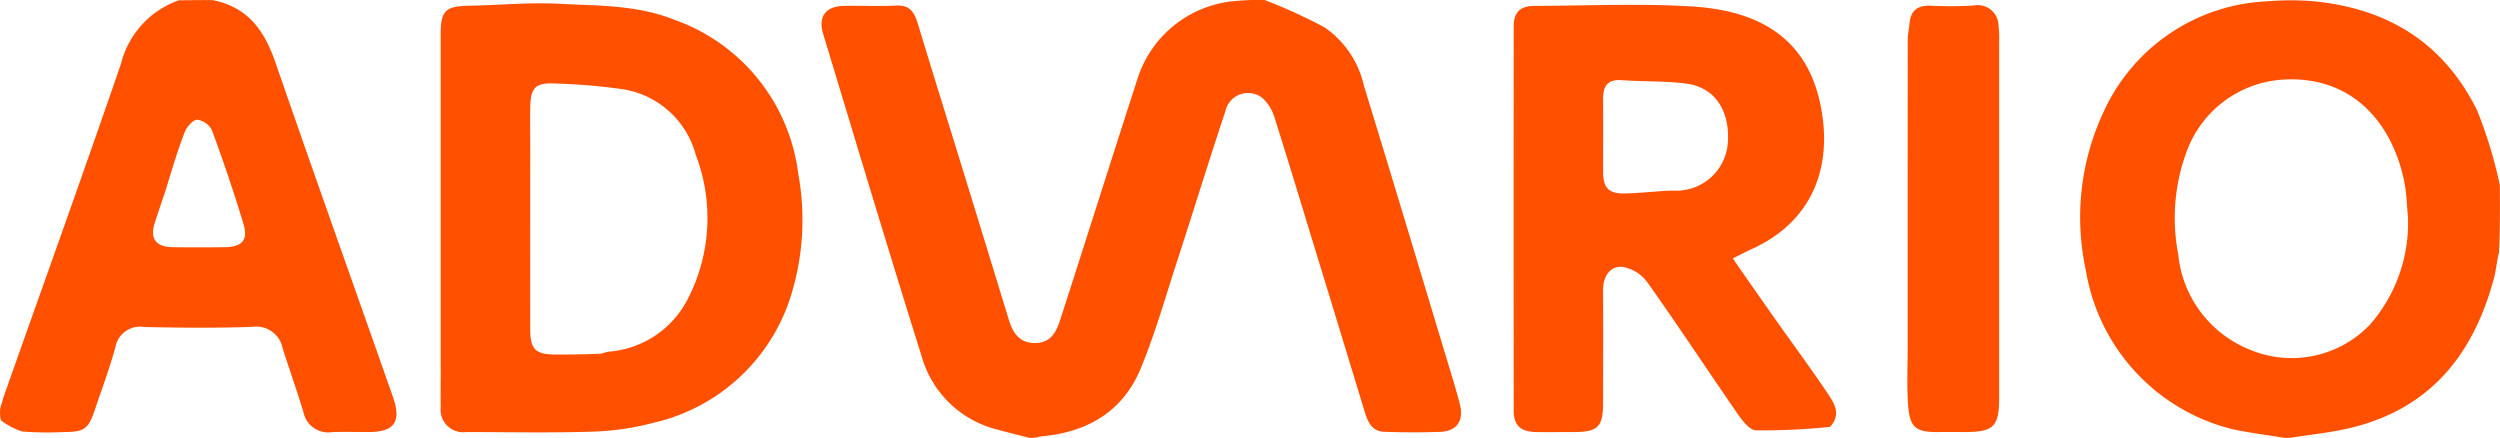
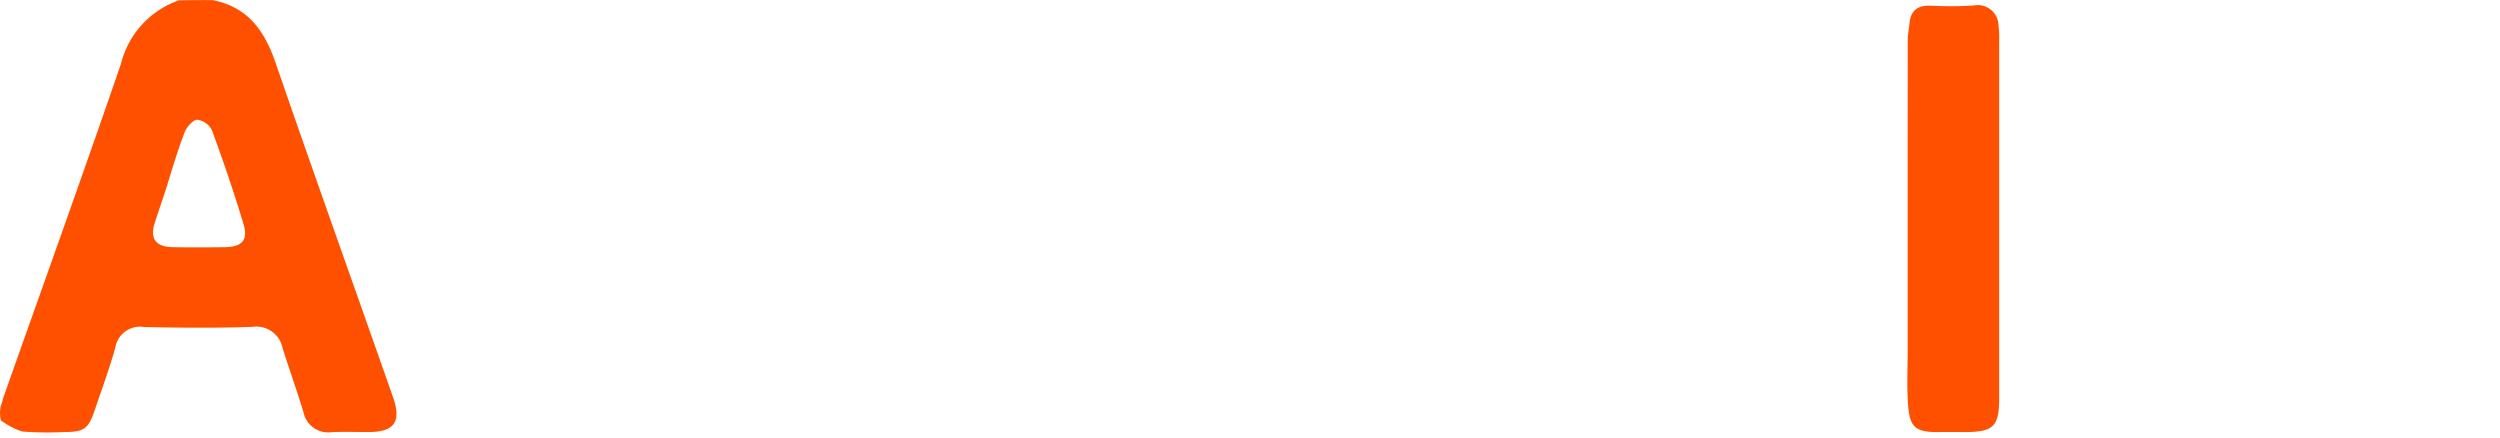
<svg xmlns="http://www.w3.org/2000/svg" width="153.876" height="26.952" viewBox="0 0 153.876 26.952">
  <g id="logo" transform="translate(-70.158 -84.052)">
-     <path id="Path_4" data-name="Path 4" d="M358.591,111c-.72-.184-1.377-.343-2.028-.522a6.448,6.448,0,0,1-4.617-4.538C349.88,99.36,347.9,92.751,345.9,86.148c-.325-1.074.143-1.705,1.262-1.733,1.081-.027,2.166.036,3.246-.02.826-.043,1.1.417,1.308,1.088.9,2.971,1.826,5.936,2.74,8.9q1.435,4.663,2.863,9.329c.257.841.666,1.483,1.677,1.452.946-.029,1.268-.728,1.5-1.453,1.605-4.972,3.178-9.955,4.786-14.926a6.9,6.9,0,0,1,5.846-4.657,15.969,15.969,0,0,1,1.936-.078,33.46,33.46,0,0,1,3.684,1.68,5.922,5.922,0,0,1,2.43,3.59c1.764,5.74,3.488,11.492,5.224,17.241.242.8.491,1.6.692,2.413.241.974-.2,1.613-1.178,1.655-1.16.049-2.323.039-3.484,0-.776-.024-1.02-.632-1.213-1.266q-1.551-5.1-3.114-10.2c-.795-2.6-1.577-5.2-2.4-7.792a2.733,2.733,0,0,0-.755-1.273,1.425,1.425,0,0,0-2.294.791c-1.027,3.091-1.985,6.2-2.992,9.3-.711,2.187-1.341,4.409-2.216,6.53-1.106,2.679-3.3,3.955-6.2,4.2A1.82,1.82,0,0,1,358.591,111Z" transform="translate(-225.073)" fill="#ff5000" />
-     <path id="Path_5" data-name="Path 5" d="M780.741,111.086c-1.114-.189-2.178-.314-3.219-.542a12.087,12.087,0,0,1-8.985-9.759,15.322,15.322,0,0,1,1.135-9.864,11.629,11.629,0,0,1,10.043-6.706,17.43,17.43,0,0,1,2.711-.014c4.728.426,8.166,2.615,10.2,6.749a28.312,28.312,0,0,1,1.389,4.571c.009,1.338.018,2.676-.049,4.139-.148.6-.178,1.086-.3,1.548-1.279,4.846-4.065,8.235-9.155,9.335-1.1.237-2.224.355-3.337.528a3.481,3.481,0,0,1-.437.016m7.615-13.659c-.061-.659-.071-1.328-.193-1.975-.677-3.589-3.125-6.728-7.586-6.412a6.765,6.765,0,0,0-5.8,4.328,11.767,11.767,0,0,0-.554,6.41,7.053,7.053,0,0,0,4.351,5.853,6.658,6.658,0,0,0,7.474-1.542A9.5,9.5,0,0,0,788.357,97.427Z" transform="translate(-569.991 -0.083)" fill="#ff5000" />
    <path id="Path_6" data-name="Path 6" d="M83.24,84.068c2.2.439,3.2,1.9,3.871,3.838,2.374,6.885,4.832,13.742,7.241,20.616.527,1.505.067,2.129-1.483,2.134-.763,0-1.528-.026-2.29.007a1.553,1.553,0,0,1-1.744-1.231c-.4-1.317-.86-2.616-1.28-3.927a1.651,1.651,0,0,0-1.854-1.324c-2.226.081-4.458.058-6.686.01a1.535,1.535,0,0,0-1.759,1.268c-.362,1.3-.834,2.562-1.264,3.839-.394,1.172-.656,1.357-1.9,1.358a20.505,20.505,0,0,1-2.561-.031,4.451,4.451,0,0,1-1.315-.688,1.955,1.955,0,0,1-.013-.877c.1-.255.121-.408.17-.549C72.787,101.676,75.246,94.855,77.6,88a5.573,5.573,0,0,1,3.567-3.917c.665-.008,1.329-.016,2.075-.011m-2.857,11.6c-.236.707-.477,1.411-.705,2.12-.307.955.066,1.468,1.105,1.486,1.068.018,2.136.012,3.2,0s1.459-.429,1.164-1.411c-.584-1.944-1.241-3.869-1.94-5.775a1.207,1.207,0,0,0-.911-.66c-.273.008-.648.449-.777.778C81.1,93.3,80.769,94.417,80.383,95.671Z" transform="translate(0 -0.012)" fill="#ff5000" />
-     <path id="Path_10" data-name="Path 10" d="M597.47,111.643a40.87,40.87,0,0,1-4.564.214c-.385-.013-.83-.58-1.111-.986-1.869-2.7-3.671-5.446-5.574-8.121a2.386,2.386,0,0,0-1.576-.961c-.743-.03-1.159.612-1.153,1.437.016,2.323.008,4.645,0,6.968,0,1.441-.328,1.765-1.76,1.767-.795,0-1.59.012-2.384,0-.93-.017-1.354-.41-1.355-1.312q-.011-11.827,0-23.655c0-.883.409-1.261,1.285-1.263,3.24-.006,6.489-.163,9.716.039,3.827.24,6.894,1.733,7.829,5.818.849,3.711-.211,7.315-4.195,9.119-.352.159-.695.341-1.153.567.9,1.294,1.788,2.569,2.683,3.836,1.06,1.5,2.159,2.978,3.18,4.506.387.58.829,1.254.126,2.027M587.451,97.11c.122,0,.244-.007.367-.008a3.183,3.183,0,0,0,3.362-3.076c.081-1.5-.53-3.253-2.609-3.517-1.293-.164-2.613-.108-3.917-.205-.92-.069-1.169.4-1.161,1.2.015,1.5,0,3,.005,4.493,0,.9.341,1.286,1.242,1.279C585.588,97.267,586.435,97.173,587.451,97.11Z" transform="translate(-414.665 -1.317)" fill="#ff5000" />
    <path id="Path_11" data-name="Path 11" d="M710.084,106.986c0-6.386,0-12.679.005-18.973,0-.359.078-.717.114-1.076.078-.781.525-1.081,1.285-1.057a23.654,23.654,0,0,0,2.656-.009,1.278,1.278,0,0,1,1.534,1.241,5.654,5.654,0,0,1,.039.912q0,11,0,22c0,1.766-.343,2.1-2.133,2.1-.519,0-1.039-.009-1.558,0-1.591.032-1.847-.373-1.932-1.932C710.039,109.158,710.084,108.117,710.084,106.986Z" transform="translate(-522.51 -1.479)" fill="#ff5000" />
-     <path id="Path_12" data-name="Path 12" d="M217.976,107.7c0-6.938,0-13.785,0-20.631,0-1.454.3-1.731,1.755-1.755,1.857-.032,3.72-.219,5.568-.119,2.364.127,4.757.062,7.041.977a11.558,11.558,0,0,1,7.644,9.48,15.693,15.693,0,0,1-.405,7.364,11.546,11.546,0,0,1-8.489,7.964,16.629,16.629,0,0,1-3.749.55c-2.6.083-5.2.028-7.793.024a1.392,1.392,0,0,1-1.568-1.56c-.019-.733,0-1.467,0-2.292m9.892-.971a2.811,2.811,0,0,1,.43-.122,5.975,5.975,0,0,0,4.848-3.177,10.86,10.86,0,0,0,.529-8.935,5.549,5.549,0,0,0-4.45-4.037,37.223,37.223,0,0,0-4.232-.358c-1.2-.056-1.485.258-1.509,1.472-.015.764,0,1.528,0,2.291,0,3.789-.006,7.578,0,11.367,0,1.24.332,1.55,1.565,1.552C225.935,106.784,226.82,106.78,227.868,106.729Z" transform="translate(-120.694 -0.91)" fill="#ff5000" />
  </g>
</svg>